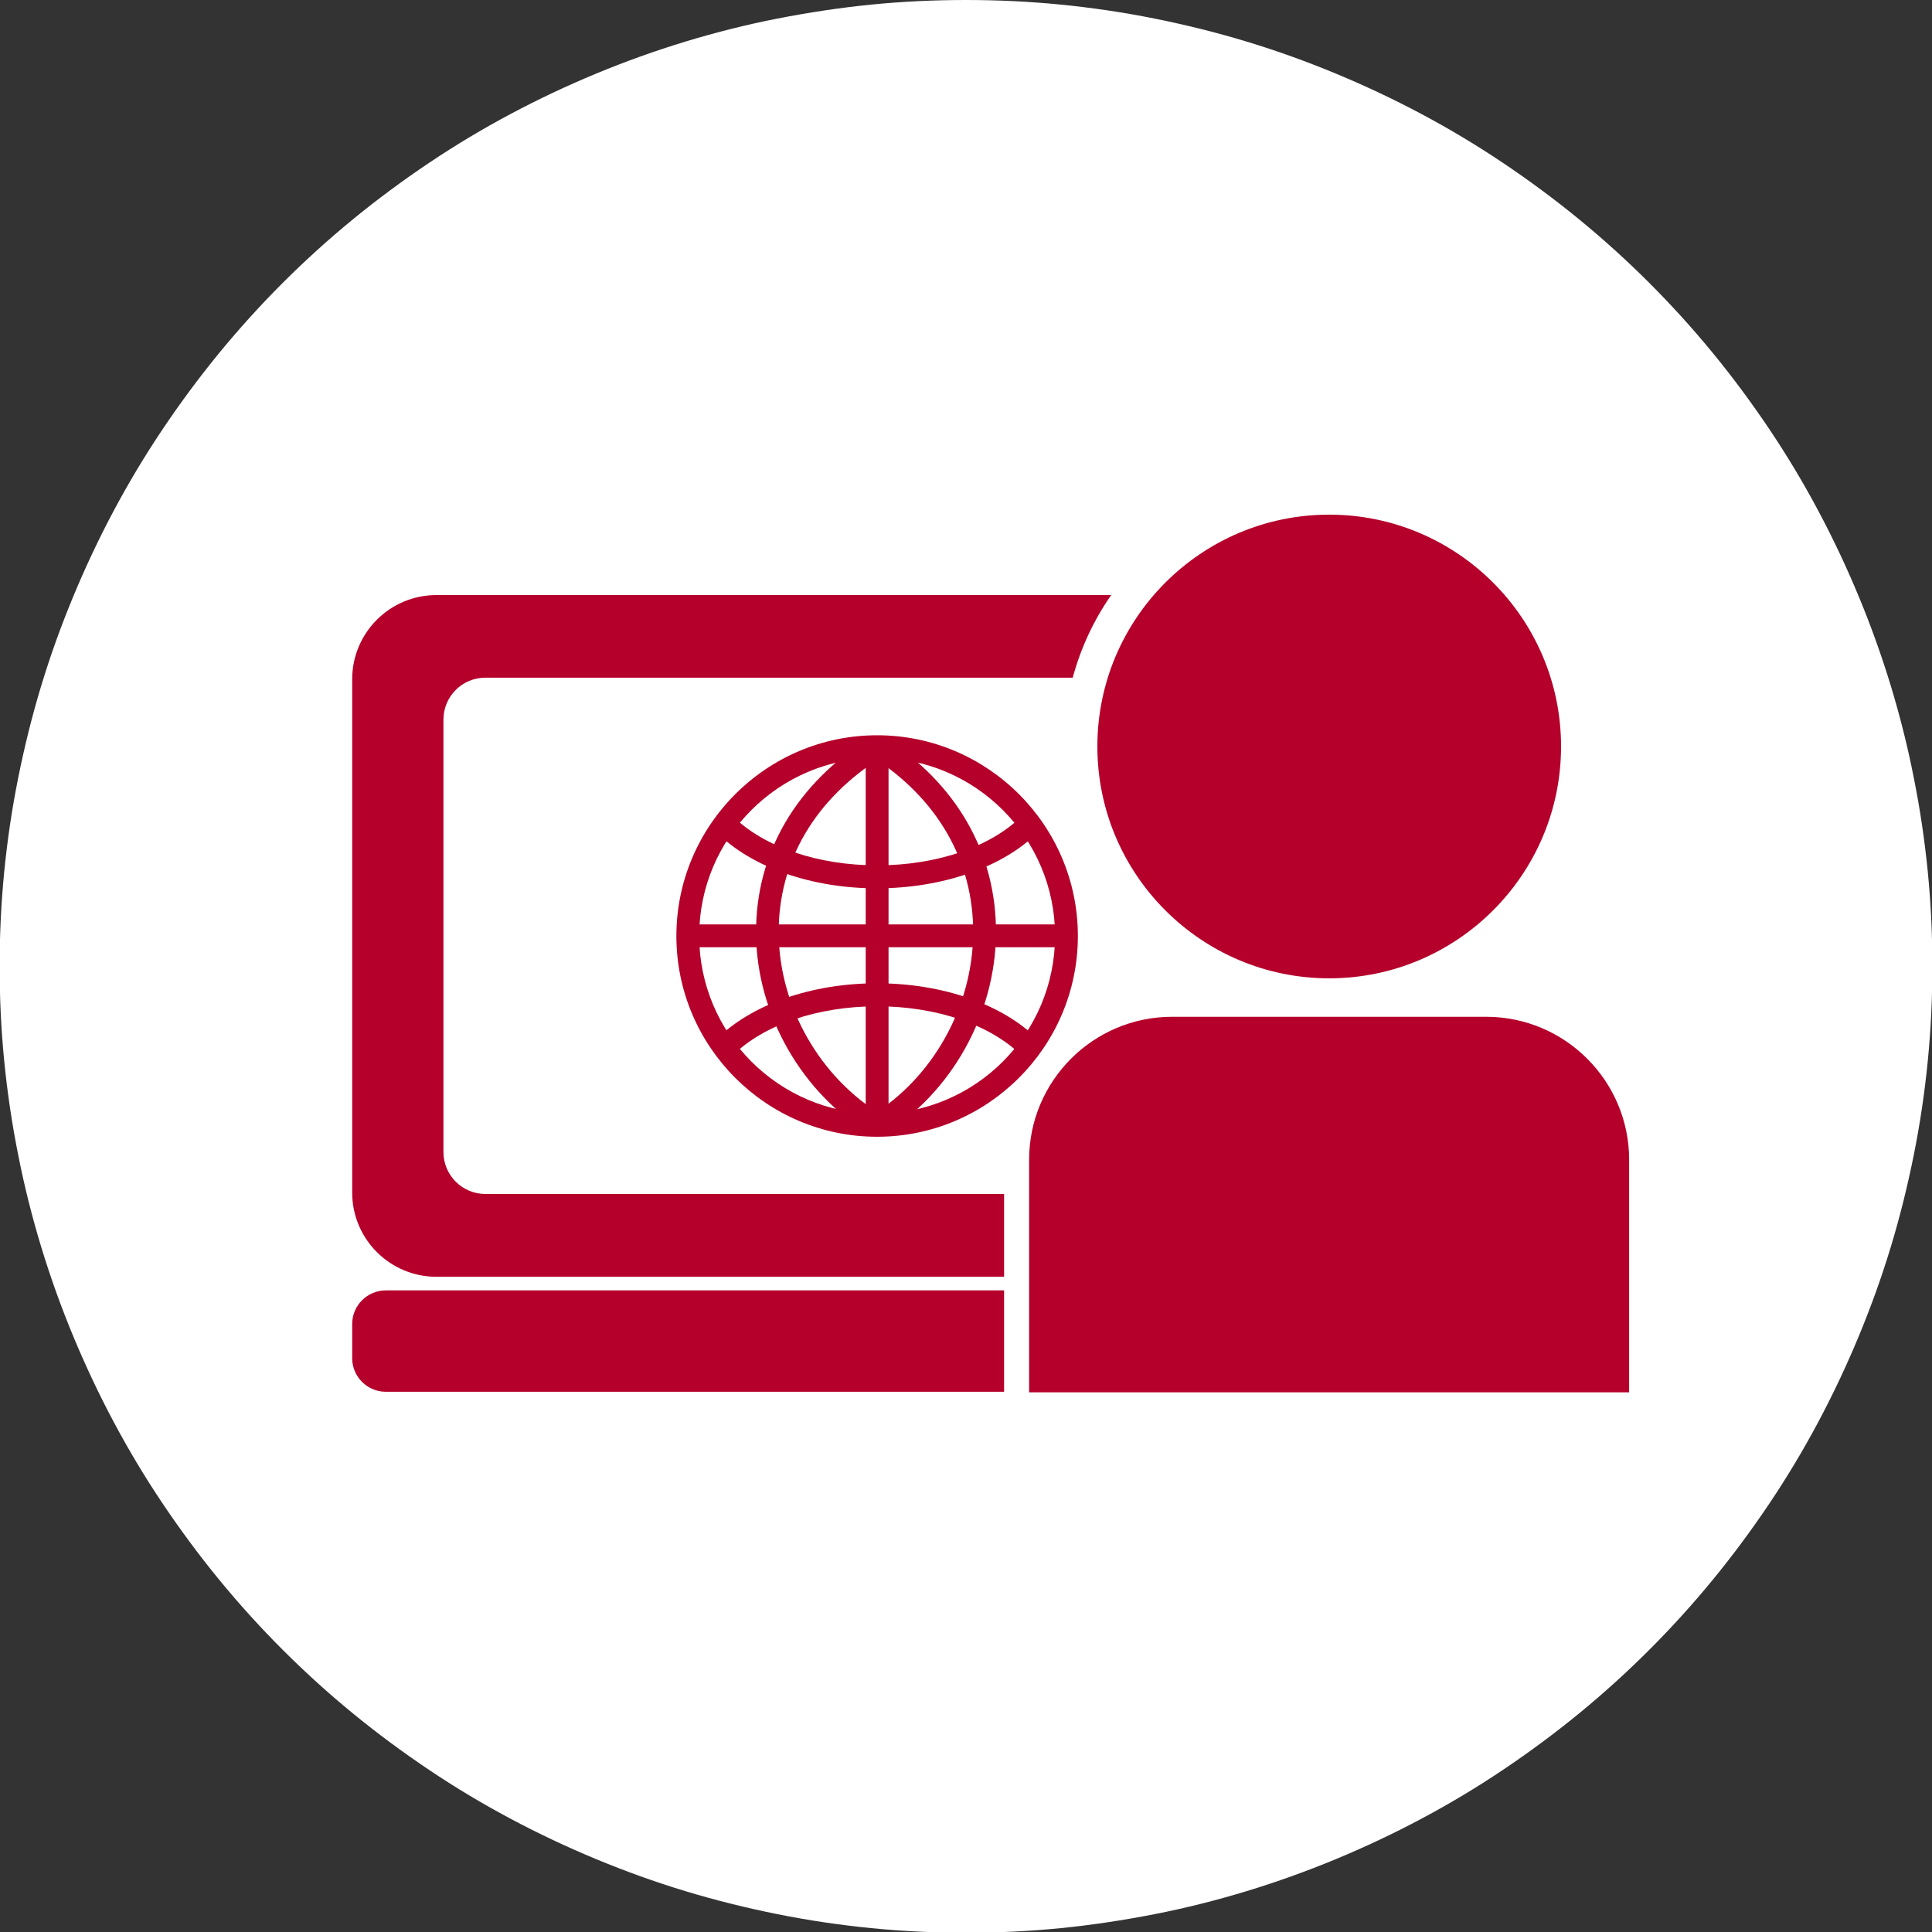
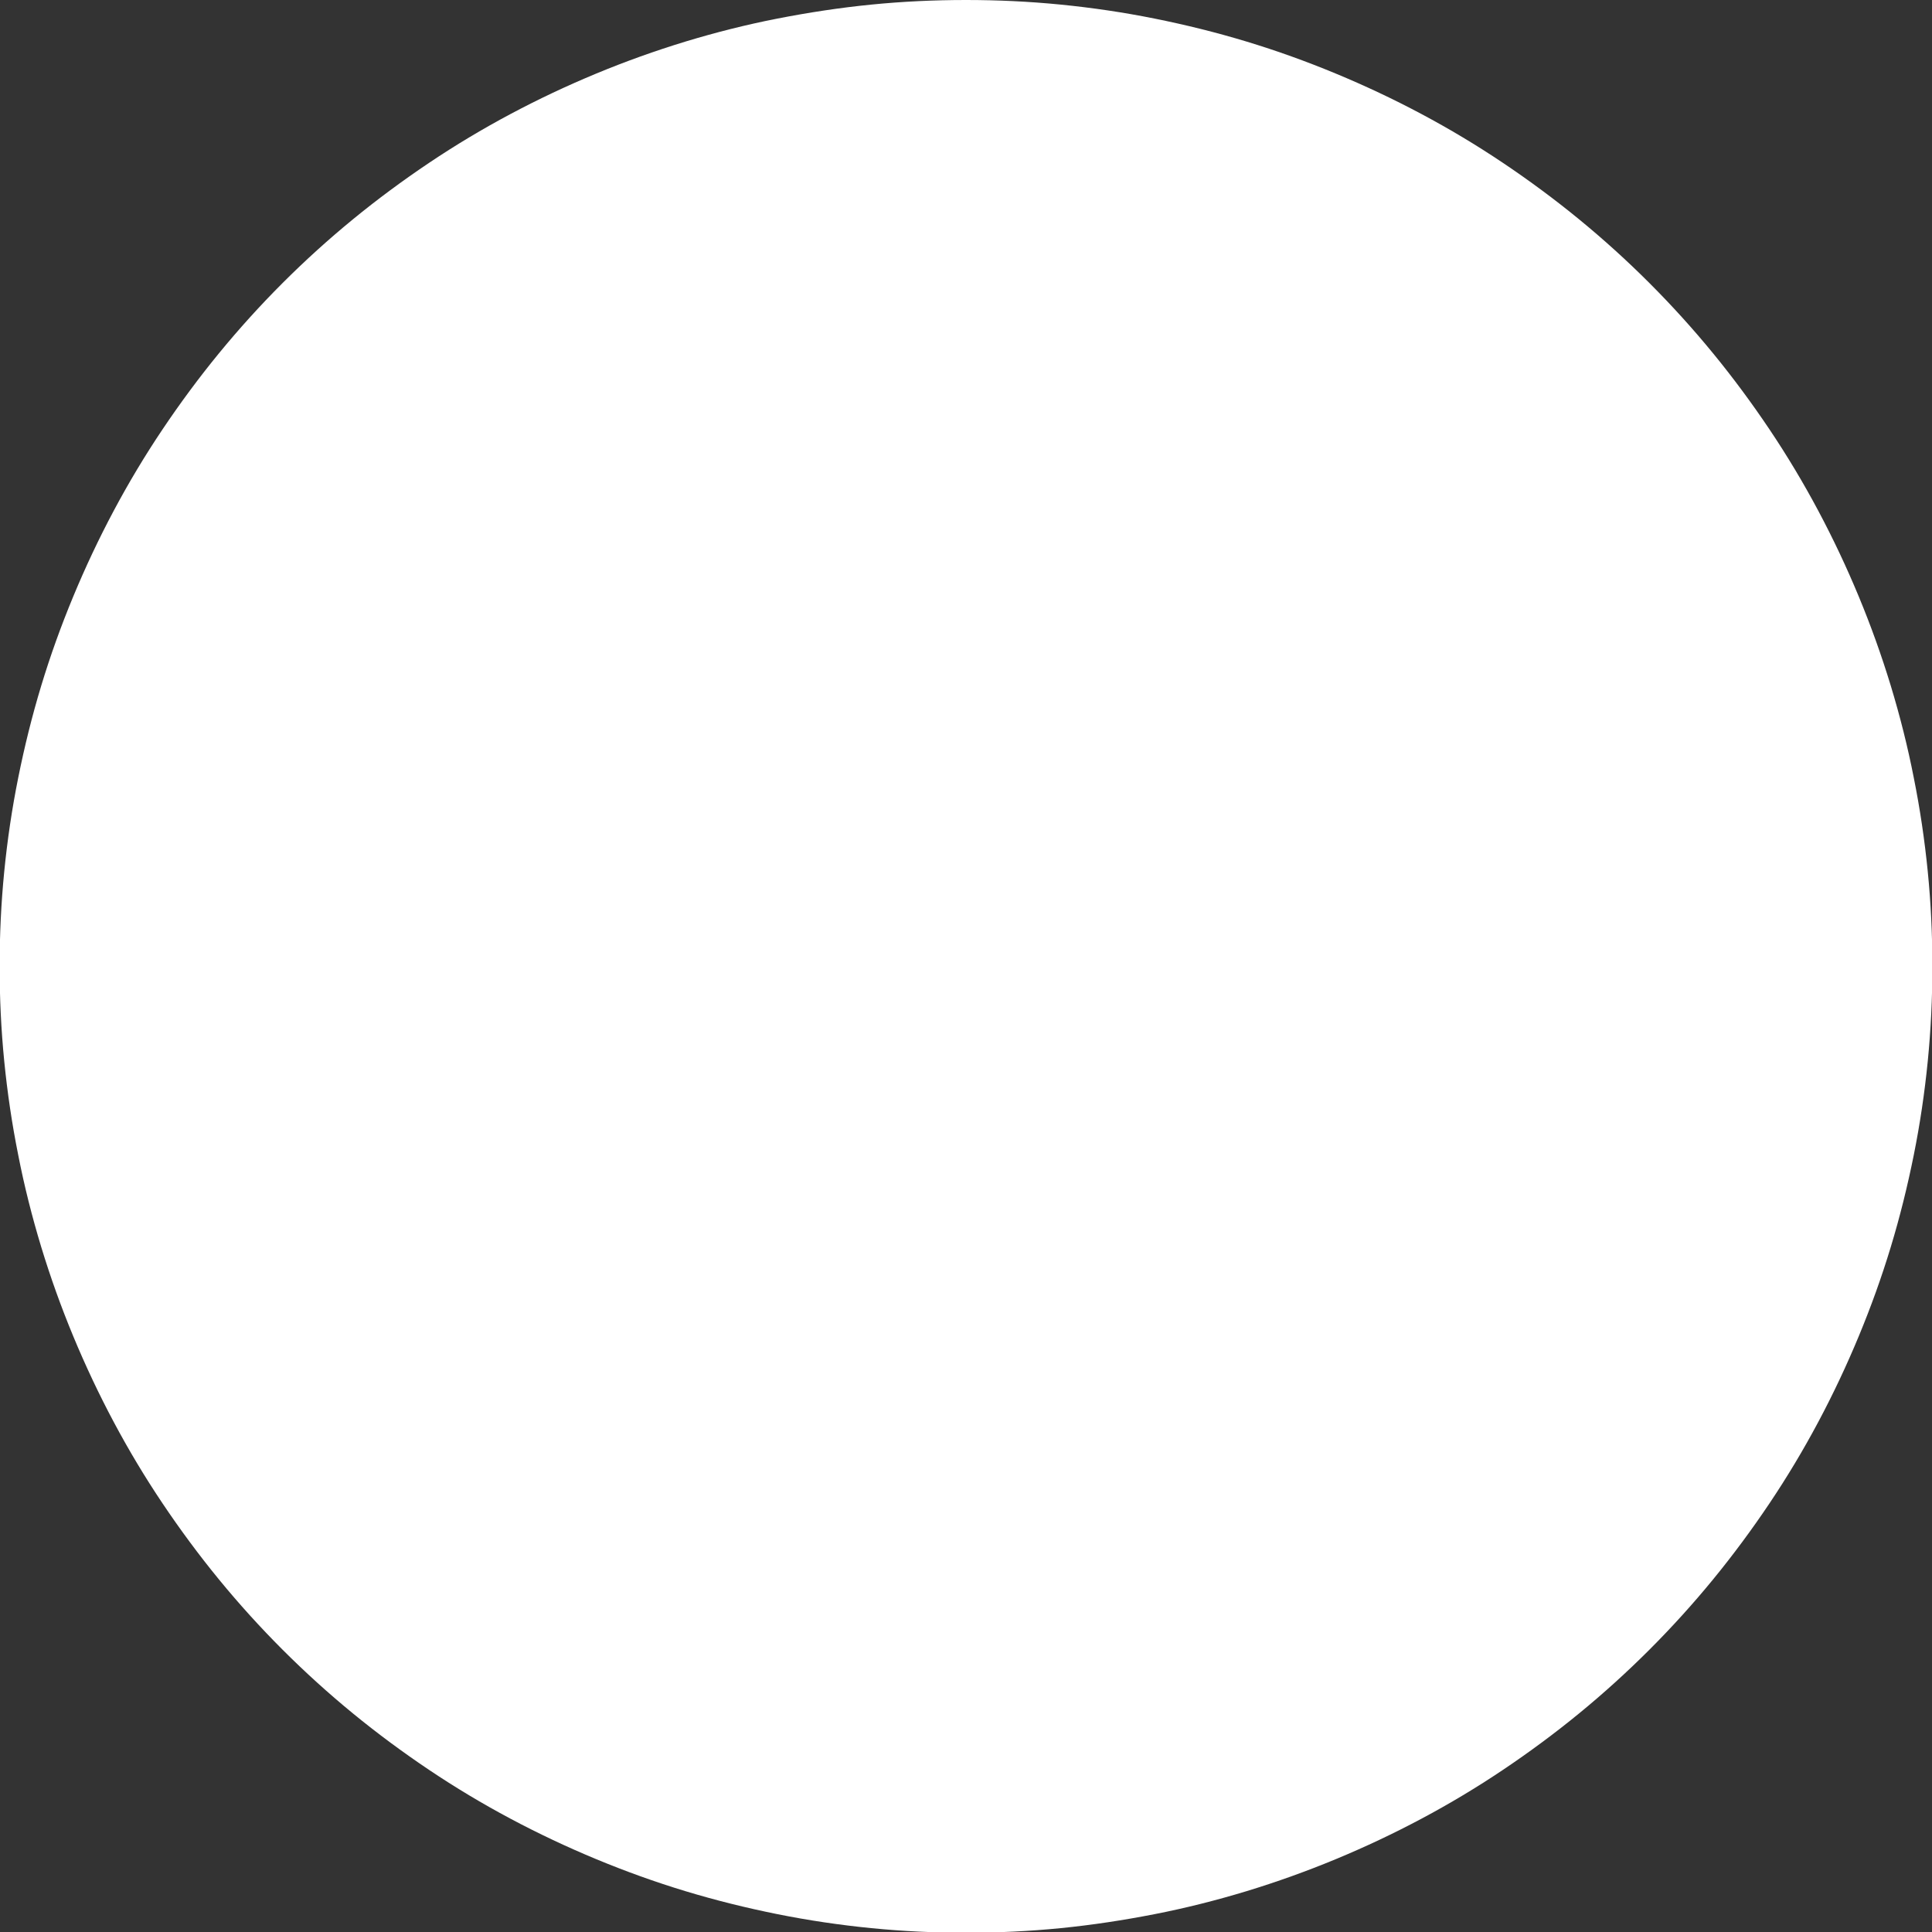
<svg xmlns="http://www.w3.org/2000/svg" id="_レイヤー_1" data-name="レイヤー 1" viewBox="0 0 105 105">
  <rect x="0" y="0" width="105" height="105" fill="#333333" stroke="none" />
  <defs>
    <style>
      .cls-1 {
        fill: none;
      }

      .cls-2 {
        isolation: isolate;
      }

      .cls-3 {
        clip-path: url(#clippath-1);
      }

      .cls-4 {
        fill: #b5002b;
      }

      .cls-5 {
        fill: #fff;
      }

      .cls-6 {
        clip-path: url(#clippath);
      }
    </style>
    <clipPath id="clippath">
      <rect class="cls-1" x="19.14" y="26.13" width="70.77" height="50.91" />
    </clipPath>
    <clipPath id="clippath-1">
-       <rect class="cls-1" x="19" y="26" width="71" height="51.25" />
-     </clipPath>
+       </clipPath>
  </defs>
  <path class="cls-5" d="M52.5,0c1.72,0,3.43.08,5.15.25,1.71.17,3.41.42,5.1.76s3.35.75,5,1.25c1.65.5,3.26,1.08,4.85,1.74s3.14,1.39,4.66,2.2c1.52.81,2.99,1.69,4.42,2.65,1.43.96,2.81,1.98,4.14,3.07,1.33,1.09,2.6,2.24,3.82,3.46s2.37,2.49,3.46,3.82c1.09,1.33,2.11,2.71,3.07,4.14s1.84,2.9,2.65,4.42,1.54,3.07,2.2,4.66c.66,1.59,1.24,3.21,1.74,4.85.5,1.65.92,3.31,1.25,5,.34,1.69.59,3.39.76,5.1s.25,3.43.25,5.15-.08,3.43-.25,5.15c-.17,1.71-.42,3.41-.76,5.1-.34,1.69-.75,3.35-1.25,5-.5,1.65-1.08,3.26-1.74,4.85-.66,1.59-1.39,3.14-2.2,4.66s-1.69,2.99-2.65,4.42-1.98,2.81-3.07,4.14c-1.09,1.33-2.24,2.6-3.46,3.82s-2.49,2.37-3.82,3.46c-1.33,1.09-2.71,2.11-4.14,3.07-1.43.96-2.9,1.84-4.42,2.65-1.52.81-3.07,1.54-4.66,2.2s-3.21,1.24-4.85,1.74c-1.65.5-3.31.92-5,1.25s-3.39.59-5.1.76c-1.71.17-3.43.25-5.15.25s-3.43-.08-5.15-.25c-1.71-.17-3.41-.42-5.1-.76s-3.35-.75-5-1.25c-1.65-.5-3.26-1.08-4.85-1.74s-3.14-1.39-4.66-2.2c-1.52-.81-2.99-1.69-4.42-2.65-1.43-.96-2.81-1.98-4.14-3.07-1.33-1.09-2.6-2.24-3.82-3.46s-2.37-2.49-3.46-3.82c-1.09-1.33-2.11-2.71-3.07-4.14s-1.84-2.9-2.65-4.42c-.81-1.52-1.54-3.07-2.2-4.66-.66-1.59-1.24-3.21-1.74-4.85-.5-1.65-.92-3.31-1.25-5-.34-1.69-.59-3.39-.76-5.1s-.25-3.43-.25-5.15.08-3.43.25-5.15.42-3.41.76-5.1c.34-1.69.75-3.35,1.25-5,.5-1.65,1.08-3.26,1.74-4.85.66-1.59,1.39-3.14,2.2-4.66.81-1.52,1.69-2.99,2.65-4.42s1.98-2.81,3.07-4.14c1.09-1.33,2.24-2.6,3.46-3.82s2.49-2.37,3.82-3.46c1.33-1.09,2.71-2.11,4.14-3.07,1.43-.96,2.9-1.84,4.42-2.65s3.07-1.54,4.66-2.2,3.21-1.24,4.85-1.74c1.65-.5,3.31-.92,5-1.25s3.39-.59,5.1-.76c1.71-.17,3.43-.25,5.15-.25Z" />
  <g class="cls-6">
    <g class="cls-2">
      <g class="cls-3">
        <path class="cls-4" d="M67.65,69.39H23.72c-2.53,0-4.58-2.05-4.58-4.58v-27.89c0-2.53,2.05-4.58,4.58-4.58h43.93c2.53,0,4.58,2.05,4.58,4.58v27.89c0,2.53-2.05,4.58-4.58,4.58" />
        <path class="cls-5" d="M65.05,64.89H26.38c-1.26,0-2.28-1.02-2.28-2.28v-23.5c0-1.26,1.02-2.28,2.28-2.28h38.67c1.26,0,2.28,1.02,2.28,2.28v23.5c0,1.26-1.02,2.28-2.28,2.28" />
-         <path class="cls-4" d="M85.75,40.57c0,7.46-6.05,13.51-13.51,13.51s-13.51-6.05-13.51-13.51,6.05-13.51,13.51-13.51,13.51,6.05,13.51,13.51" />
+         <path class="cls-4" d="M85.75,40.57s-13.51-6.05-13.51-13.51,6.05-13.51,13.51-13.51,13.51,6.05,13.51,13.51" />
        <path class="cls-5" d="M72.24,27.97c-6.95,0-12.6,5.65-12.6,12.6s5.65,12.6,12.6,12.6,12.6-5.65,12.6-12.6-5.65-12.6-12.6-12.6M72.24,55c-7.96,0-14.43-6.47-14.43-14.43s6.47-14.43,14.43-14.43,14.43,6.47,14.43,14.43-6.47,14.43-14.43,14.43" />
        <path class="cls-4" d="M61.31,75.64H20.97c-1.01,0-1.83-.82-1.83-1.83v-1.85c0-1.01.82-1.83,1.83-1.83h40.34c1.01,0,1.83.82,1.83,1.83v1.85c0,1.01-.82,1.83-1.83,1.83" />
        <path class="cls-4" d="M89.22,76.36h-33.97v-13.33c0-4.67,3.78-8.45,8.45-8.45h17.07c4.67,0,8.45,3.78,8.45,8.45v13.33Z" />
        <path class="cls-5" d="M55.94,75.67h32.6v-12.64c0-4.28-3.48-7.77-7.77-7.77h-17.07c-4.28,0-7.77,3.48-7.77,7.77v12.64ZM89.91,77.04h-35.34v-14.02c0-5.04,4.1-9.14,9.14-9.14h17.07c5.04,0,9.14,4.1,9.14,9.14v14.02Z" />
        <path class="cls-4" d="M47.67,41.19c-5.33,0-9.67,4.34-9.67,9.67s4.34,9.67,9.67,9.67,9.67-4.34,9.67-9.67-4.34-9.67-9.67-9.67M47.67,61.78c-6.02,0-10.91-4.9-10.91-10.91s4.9-10.91,10.91-10.91,10.91,4.9,10.91,10.91-4.9,10.91-10.91,10.91" />
        <path class="cls-4" d="M47.35,61.69c-3.77-2.26-6.23-6.56-6.26-10.95-.03-4.38,2.19-8.17,6.25-10.69l.65,1.05c-3.68,2.28-5.7,5.7-5.67,9.63.03,3.98,2.25,7.86,5.66,9.9l-.64,1.06Z" />
        <path class="cls-4" d="M48,61.69l-.65-1.06c3.34-2.04,5.51-5.92,5.54-9.9.03-3.93-1.94-7.35-5.55-9.64l.66-1.05c3.98,2.52,6.16,6.32,6.13,10.69-.03,4.4-2.44,8.69-6.14,10.95" />
        <rect class="cls-4" x="37.38" y="50.24" width="20.59" height="1.24" />
        <rect class="cls-4" x="47.05" y="40.57" width="1.24" height="20.59" />
        <path class="cls-4" d="M47.67,48.28c-3.56,0-6.83-1.14-8.74-3.06l.88-.88c1.69,1.69,4.63,2.69,7.87,2.69h0c3.24,0,6.18-1.01,7.86-2.69l.88.88c-1.91,1.91-5.18,3.05-8.74,3.06h-.01Z" />
        <path class="cls-4" d="M39.8,57.38l-.88-.88c1.91-1.91,5.18-3.06,8.74-3.06h.01c3.56,0,6.83,1.14,8.74,3.06l-.88.88c-1.68-1.68-4.62-2.69-7.86-2.69h0c-3.24,0-6.18,1.01-7.87,2.69" />
      </g>
    </g>
  </g>
</svg>